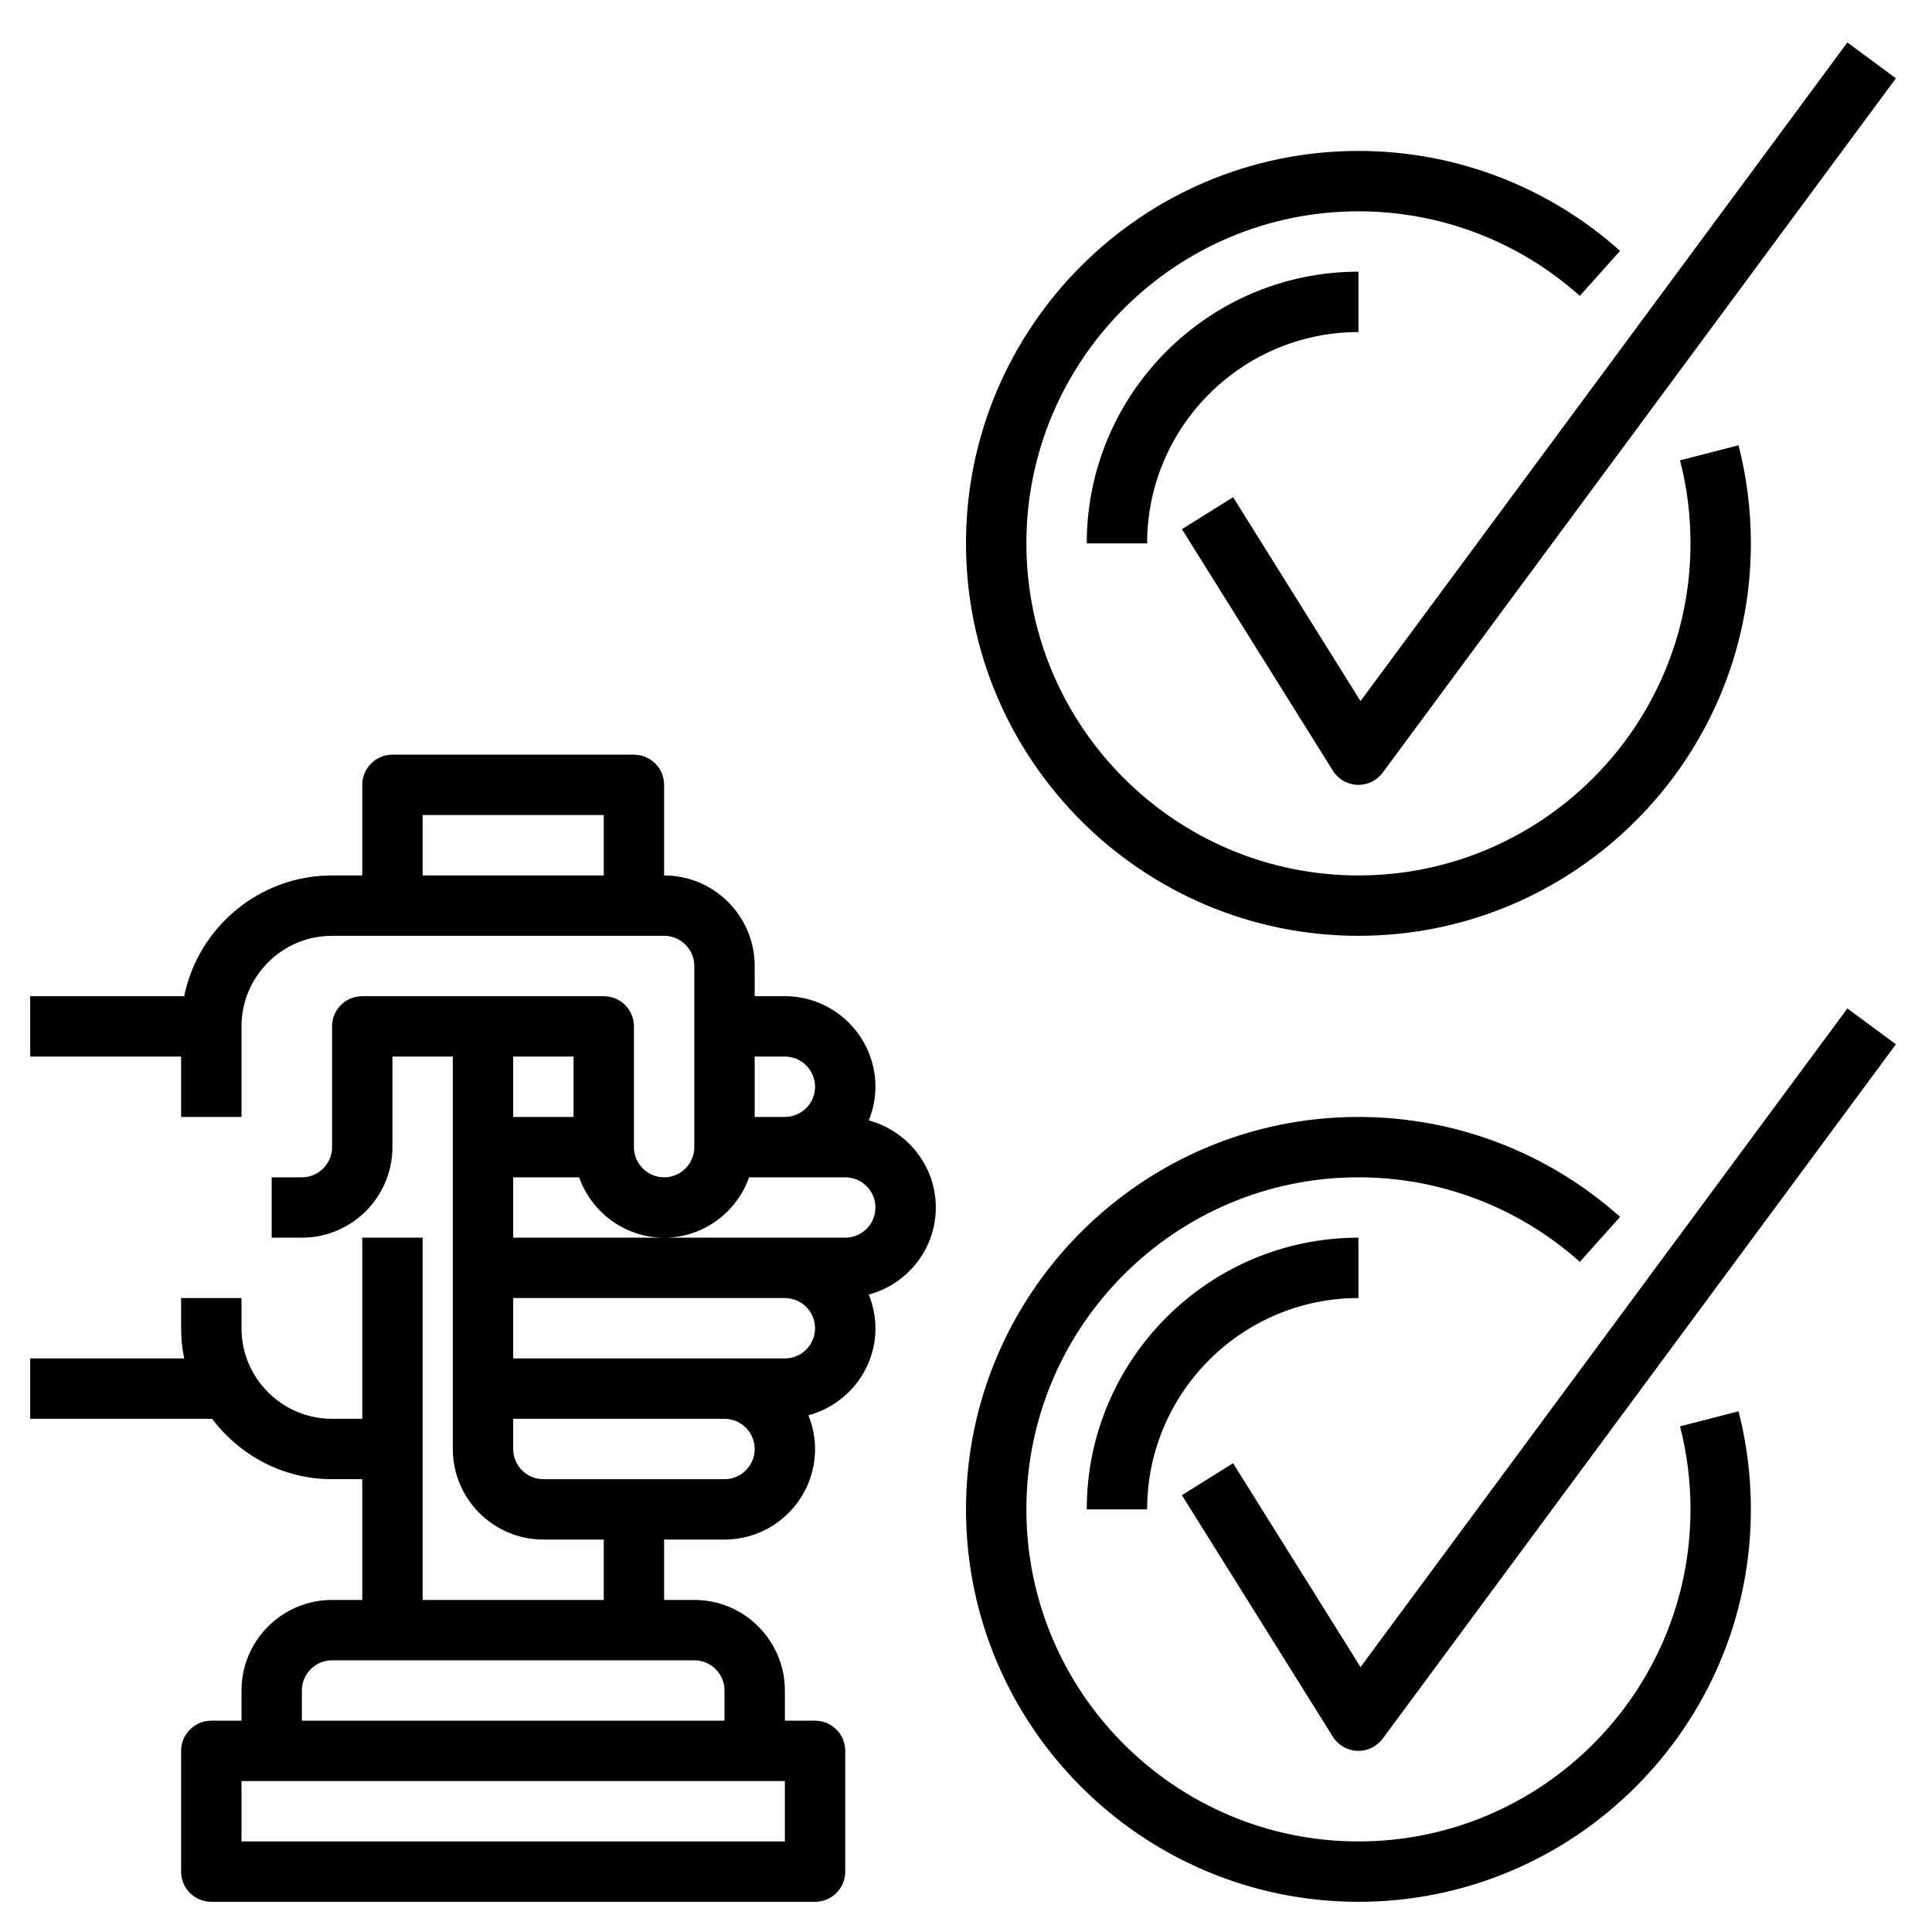
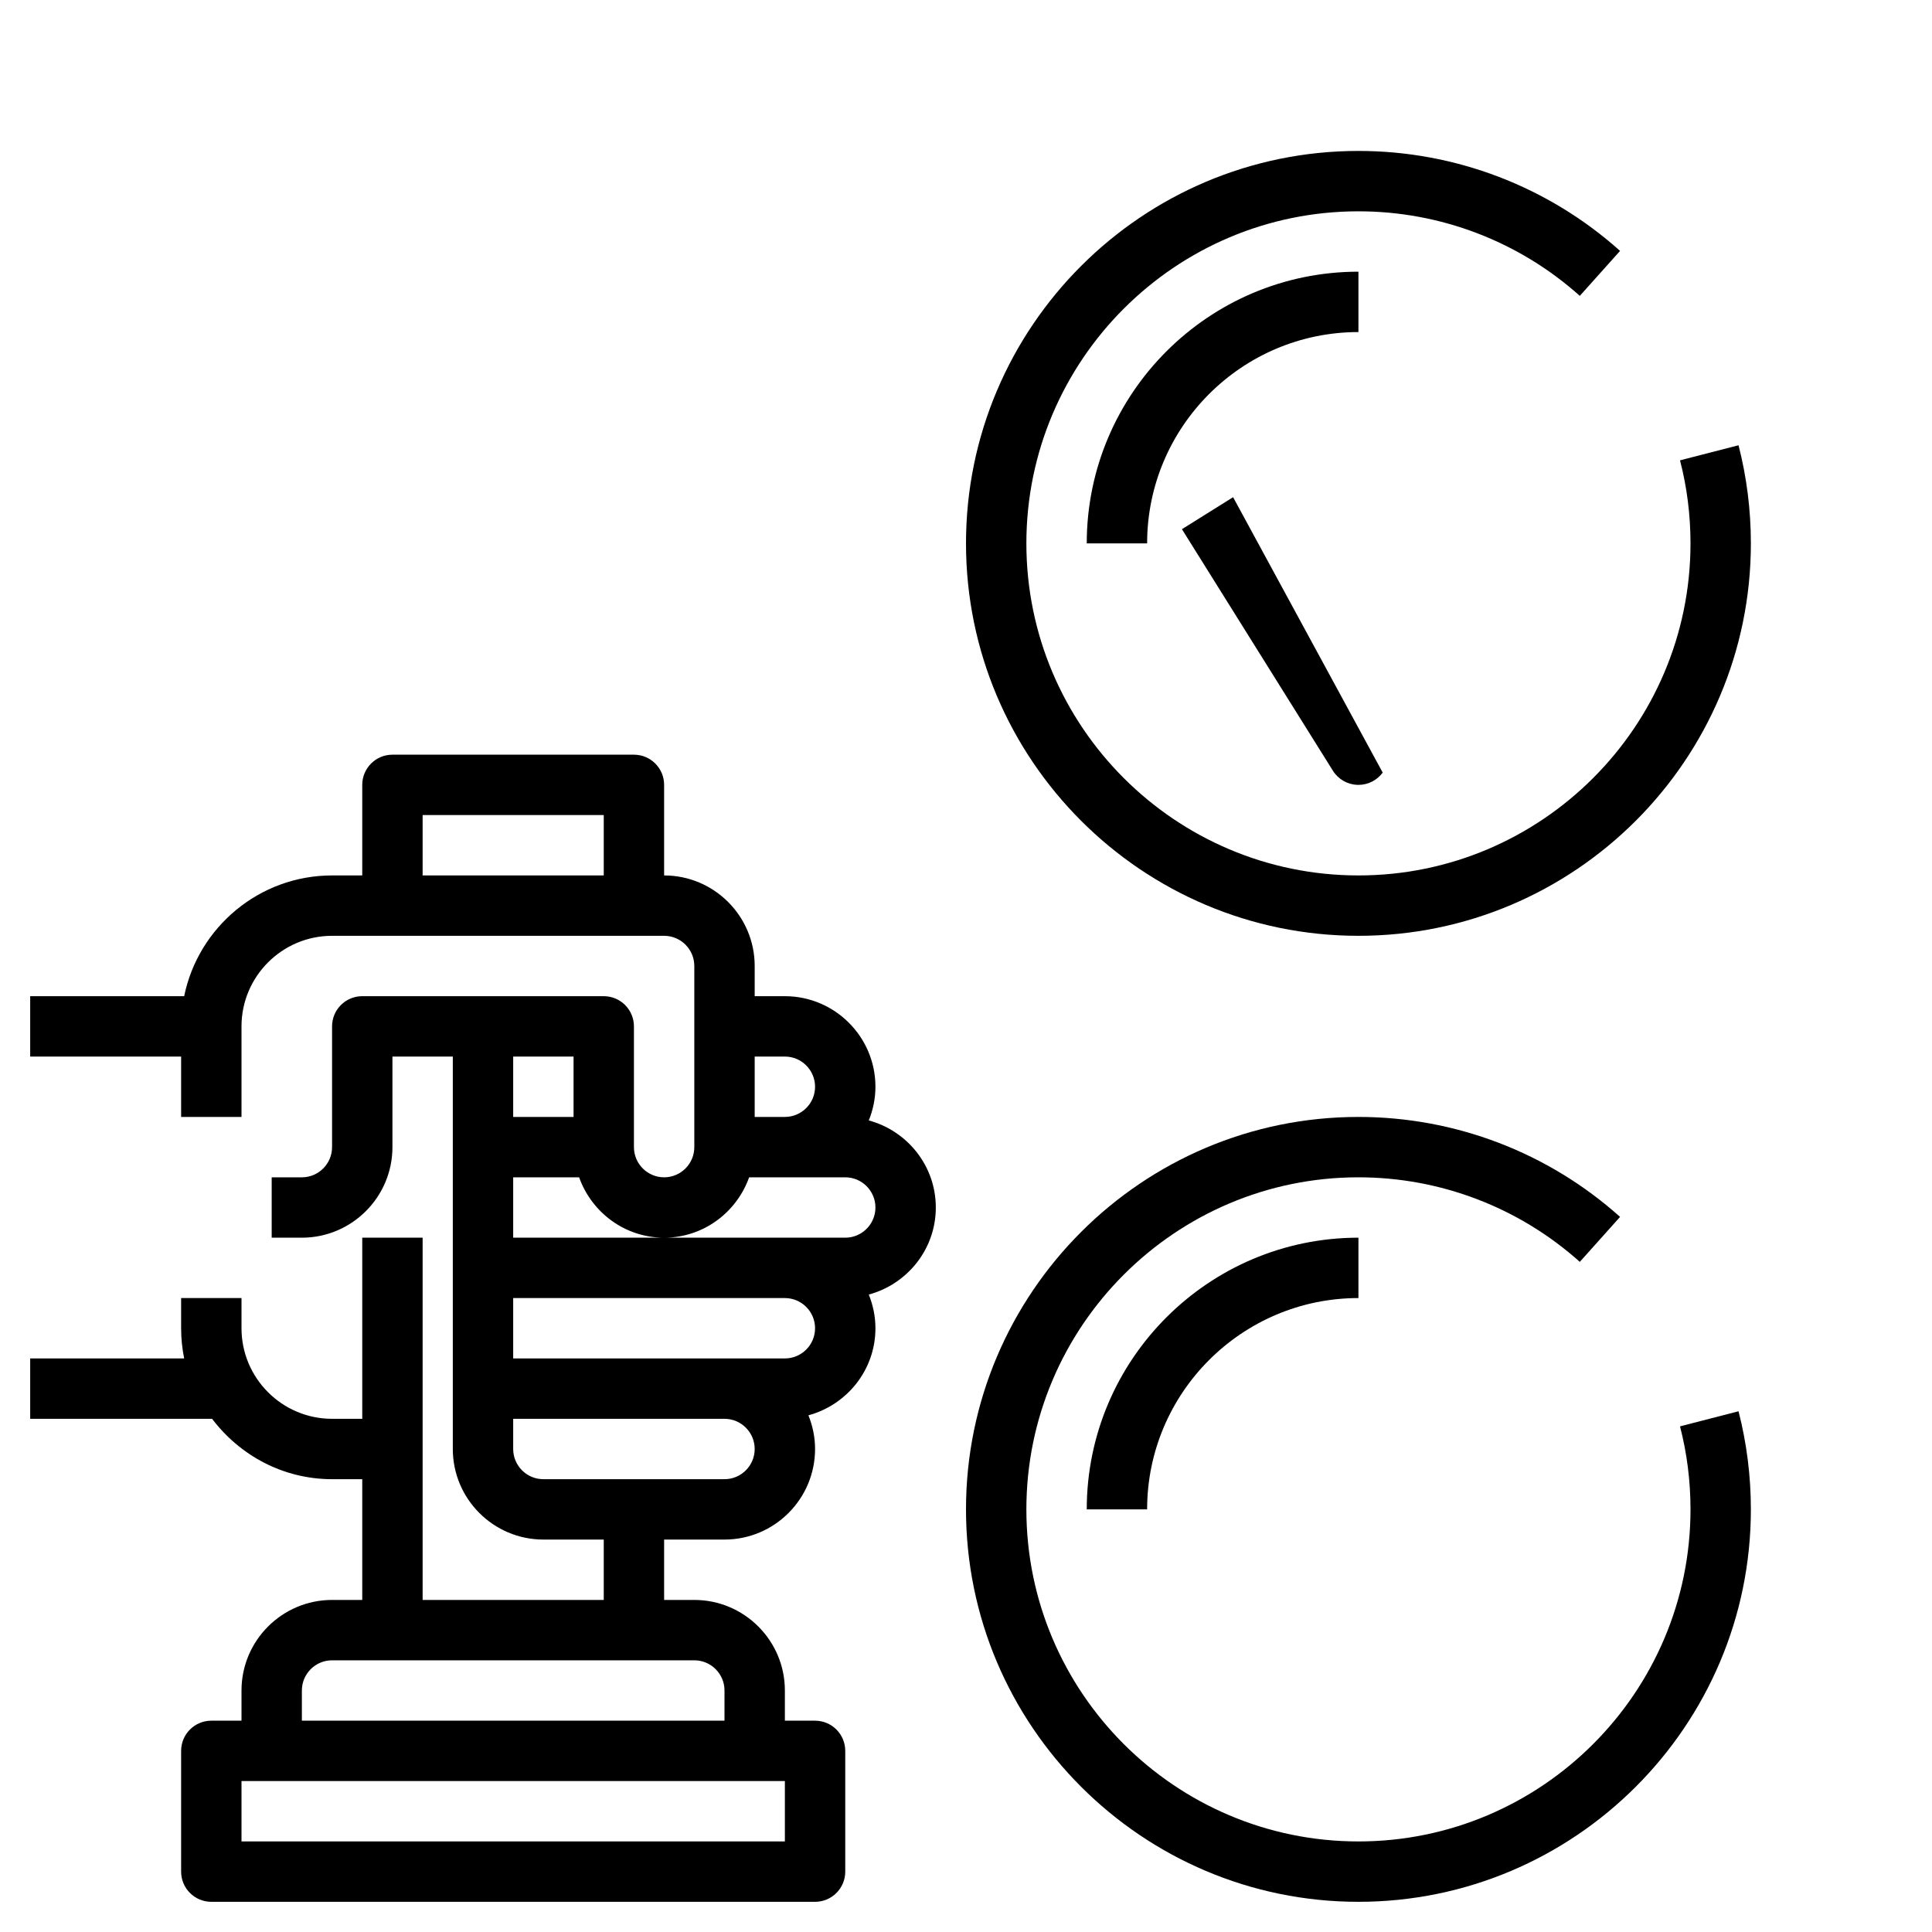
<svg xmlns="http://www.w3.org/2000/svg" id="Layer_3" height="512" viewBox="0 0 64 64" width="512">
  <g>
    <path d="m28.78 37.116c.139-.346.22-.721.22-1.116 0-1.654-1.346-3-3-3h-1v-1c0-1.654-1.346-3-3-3v-3c0-.552-.447-1-1-1h-8c-.553 0-1 .448-1 1v3h-1c-2.414 0-4.434 1.721-4.899 4h-5.101v2h5v2h2v-3c0-1.654 1.346-3 3-3h11c.552 0 1 .449 1 1v6c0 .551-.448 1-1 1s-1-.449-1-1v-4c0-.552-.447-1-1-1h-8c-.553 0-1 .448-1 1v4c0 .551-.448 1-1 1h-1v2h1c1.654 0 3-1.346 3-3v-3h2v13c0 1.654 1.346 3 3 3h2v2h-6v-12h-2v6h-1c-1.654 0-3-1.346-3-3v-1h-2v1c0 .342.035.677.101 1h-5.101v2h6.026c.914 1.207 2.348 2 3.974 2h1v4h-1c-1.654 0-3 1.346-3 3v1h-1c-.553 0-1 .448-1 1v4c0 .552.447 1 1 1h20c.553 0 1-.448 1-1v-4c0-.552-.447-1-1-1h-1v-1c0-1.654-1.346-3-3-3h-1v-2h2c1.654 0 3-1.346 3-3 0-.395-.081-.77-.22-1.116 1.275-.346 2.22-1.501 2.22-2.884 0-.395-.081-.77-.22-1.116 1.275-.346 2.22-1.501 2.22-2.884s-.945-2.539-2.22-2.884zm-14.78-10.116h6v2h-6zm12 34h-18v-2h18zm-2-5v1h-14v-1c0-.551.448-1 1-1h12c.552 0 1 .449 1 1zm2-21c.552 0 1 .449 1 1s-.448 1-1 1h-1v-2zm-7 0v2h-2v-2zm5 14h-6c-.552 0-1-.449-1-1v-1h7c.552 0 1 .449 1 1s-.448 1-1 1zm2-4h-9v-2h9c.552 0 1 .449 1 1s-.448 1-1 1zm2-4h-6-5v-2h2.184c.414 1.161 1.514 2 2.816 2s2.402-.839 2.816-2h1.184 2c.552 0 1 .449 1 1s-.448 1-1 1z" />
    <path d="m45 31c7.168 0 13-5.832 13-13 0-1.102-.138-2.195-.409-3.25l-1.938.499c.231.893.347 1.818.347 2.751 0 6.065-4.935 11-11 11s-11-4.935-11-11 4.935-11 11-11c2.711 0 5.315.995 7.333 2.801l1.334-1.49c-2.385-2.135-5.463-3.311-8.667-3.311-7.168 0-13 5.832-13 13s5.832 13 13 13z" />
-     <path d="m40.848 16.47-1.695 1.06 5 8c.175.281.478.457.809.469.012.001.025.001.038.001.316 0 .615-.15.804-.406l17-23-1.607-1.188-16.128 21.818z" />
+     <path d="m40.848 16.47-1.695 1.06 5 8c.175.281.478.457.809.469.012.001.025.001.038.001.316 0 .615-.15.804-.406z" />
    <path d="m55.653 47.25c.231.892.347 1.817.347 2.75 0 6.065-4.935 11-11 11s-11-4.935-11-11 4.935-11 11-11c2.711 0 5.315.995 7.333 2.801l1.334-1.49c-2.385-2.135-5.463-3.311-8.667-3.311-7.168 0-13 5.832-13 13s5.832 13 13 13 13-5.832 13-13c0-1.102-.138-2.195-.409-3.25z" />
-     <path d="m45.069 55.224-4.222-6.754-1.695 1.06 5 8c.175.281.478.457.809.469.013.001.026.001.039.001.316 0 .615-.15.804-.406l17-23-1.607-1.188z" />
    <path d="m38 50c0-3.86 3.141-7 7-7v-2c-4.963 0-9 4.038-9 9z" />
    <path d="m45 9c-4.963 0-9 4.038-9 9h2c0-3.86 3.141-7 7-7z" />
  </g>
</svg>